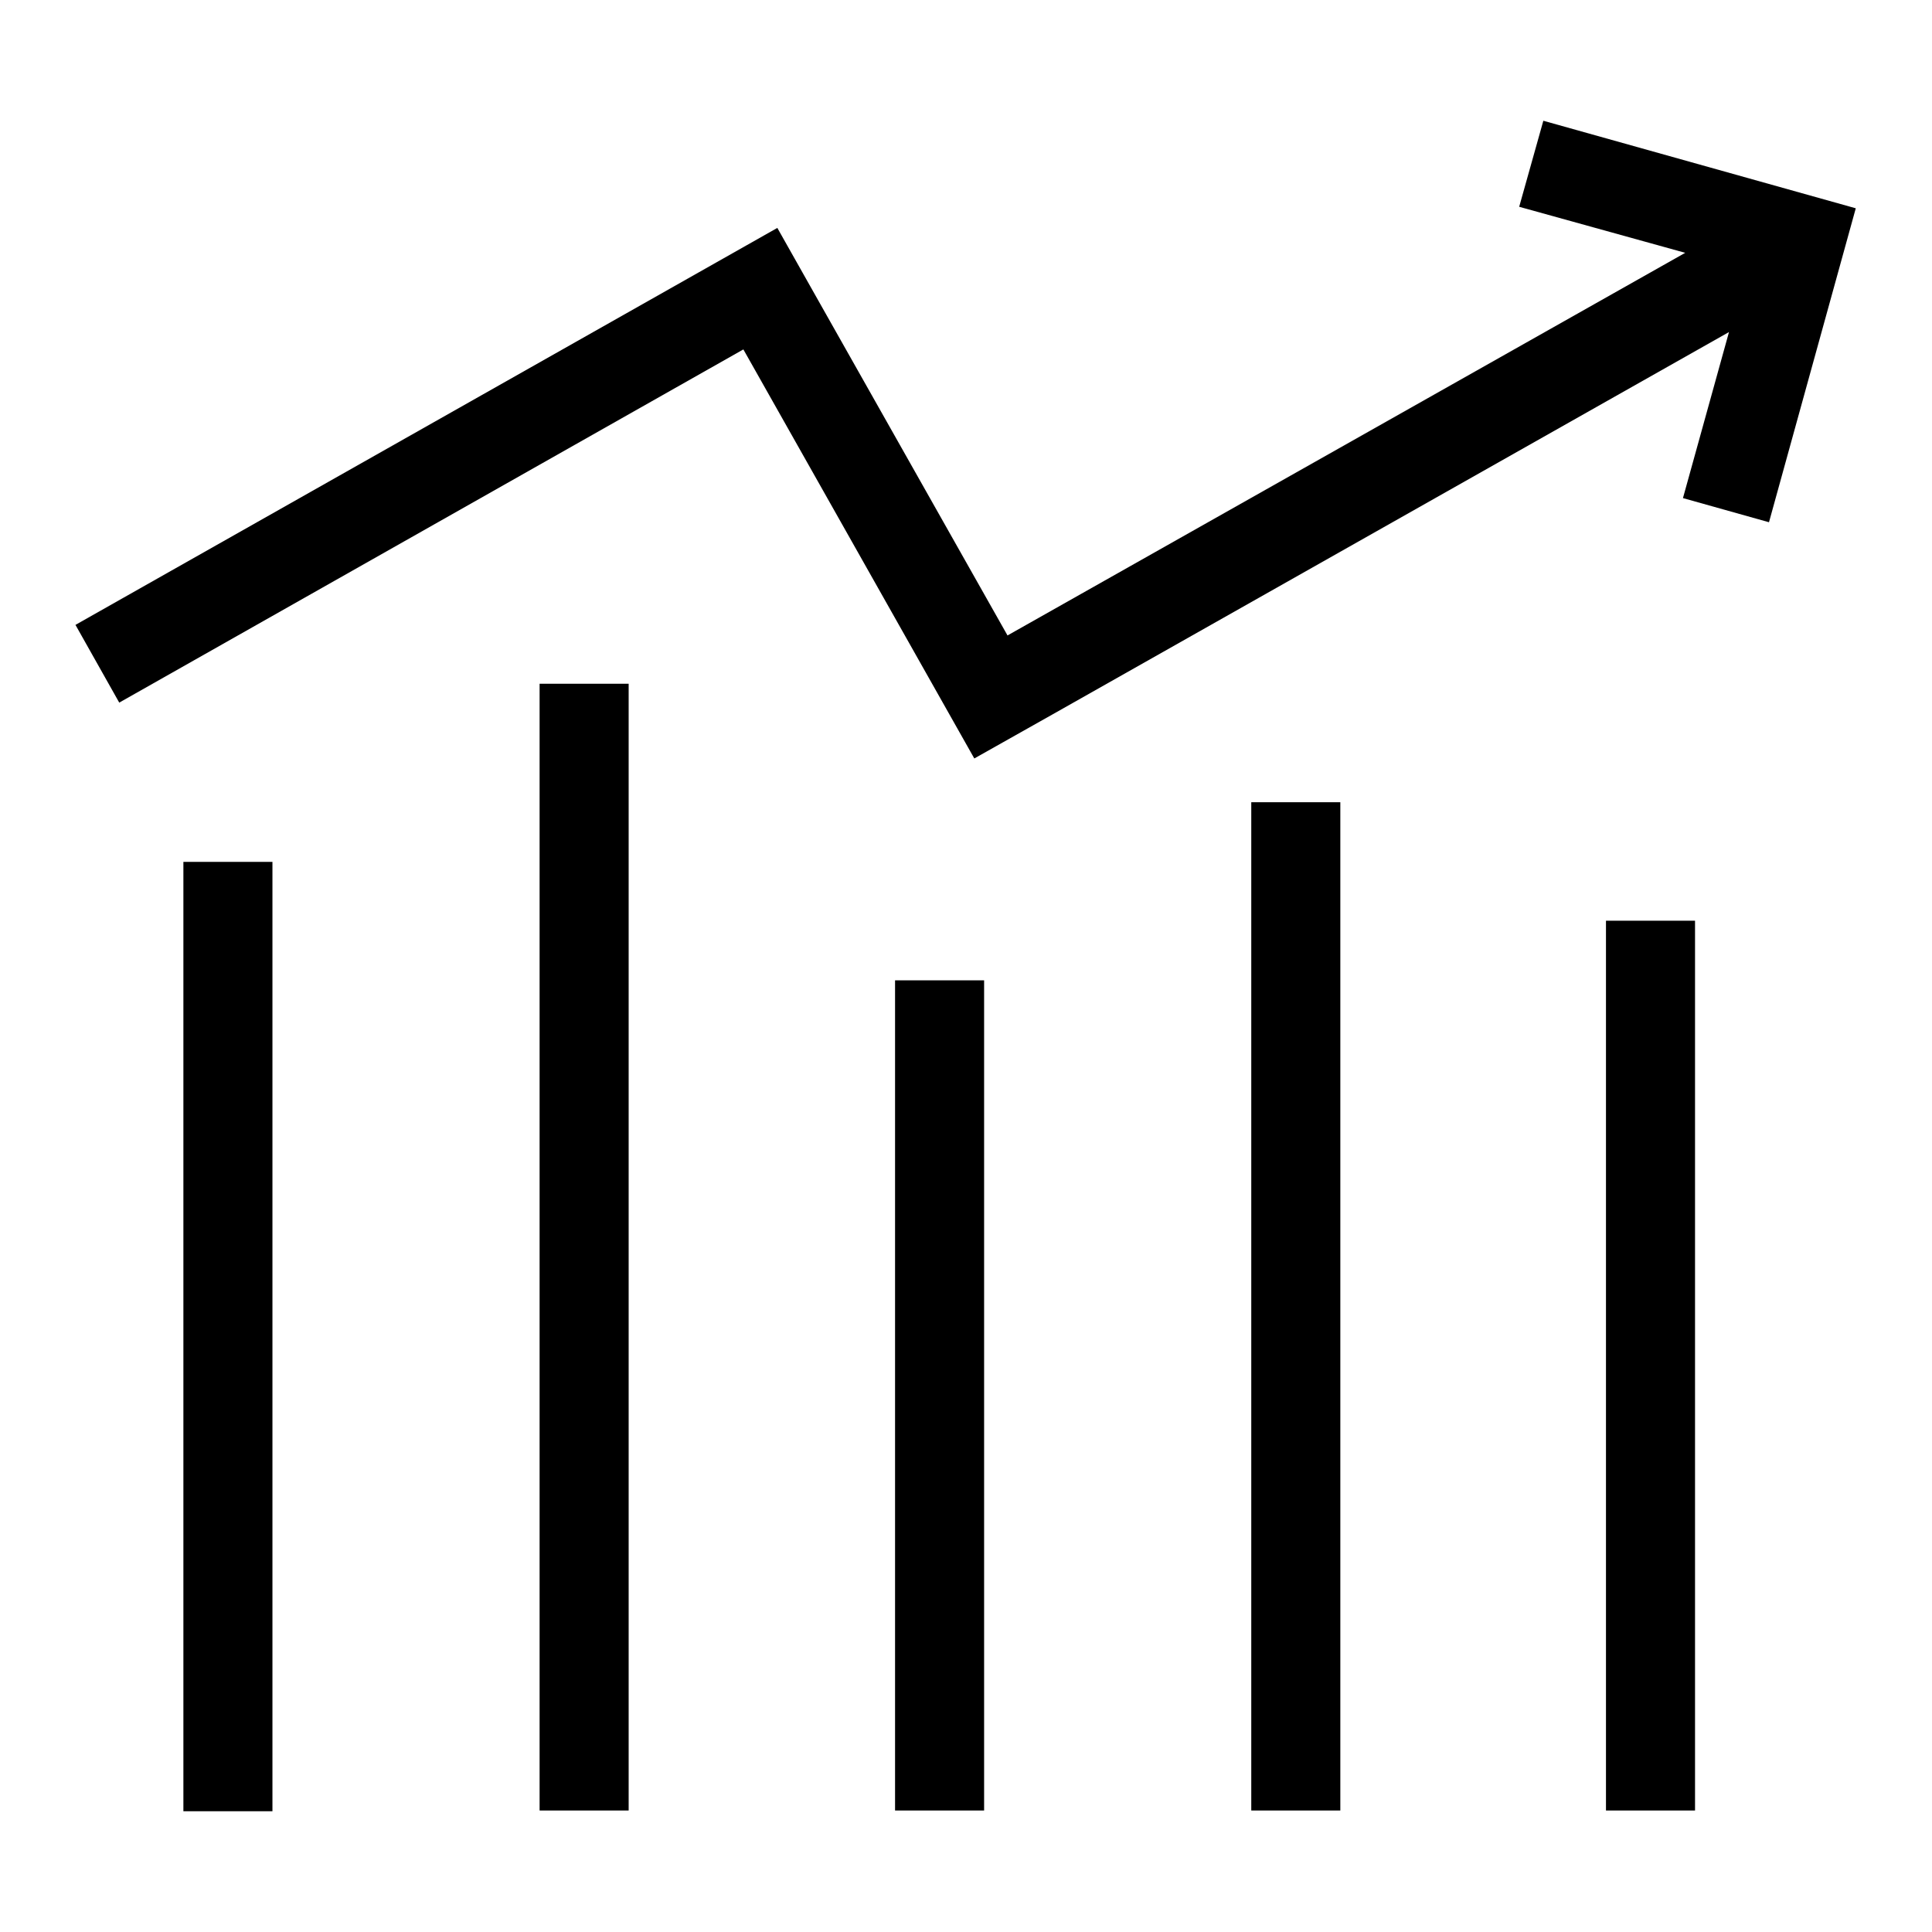
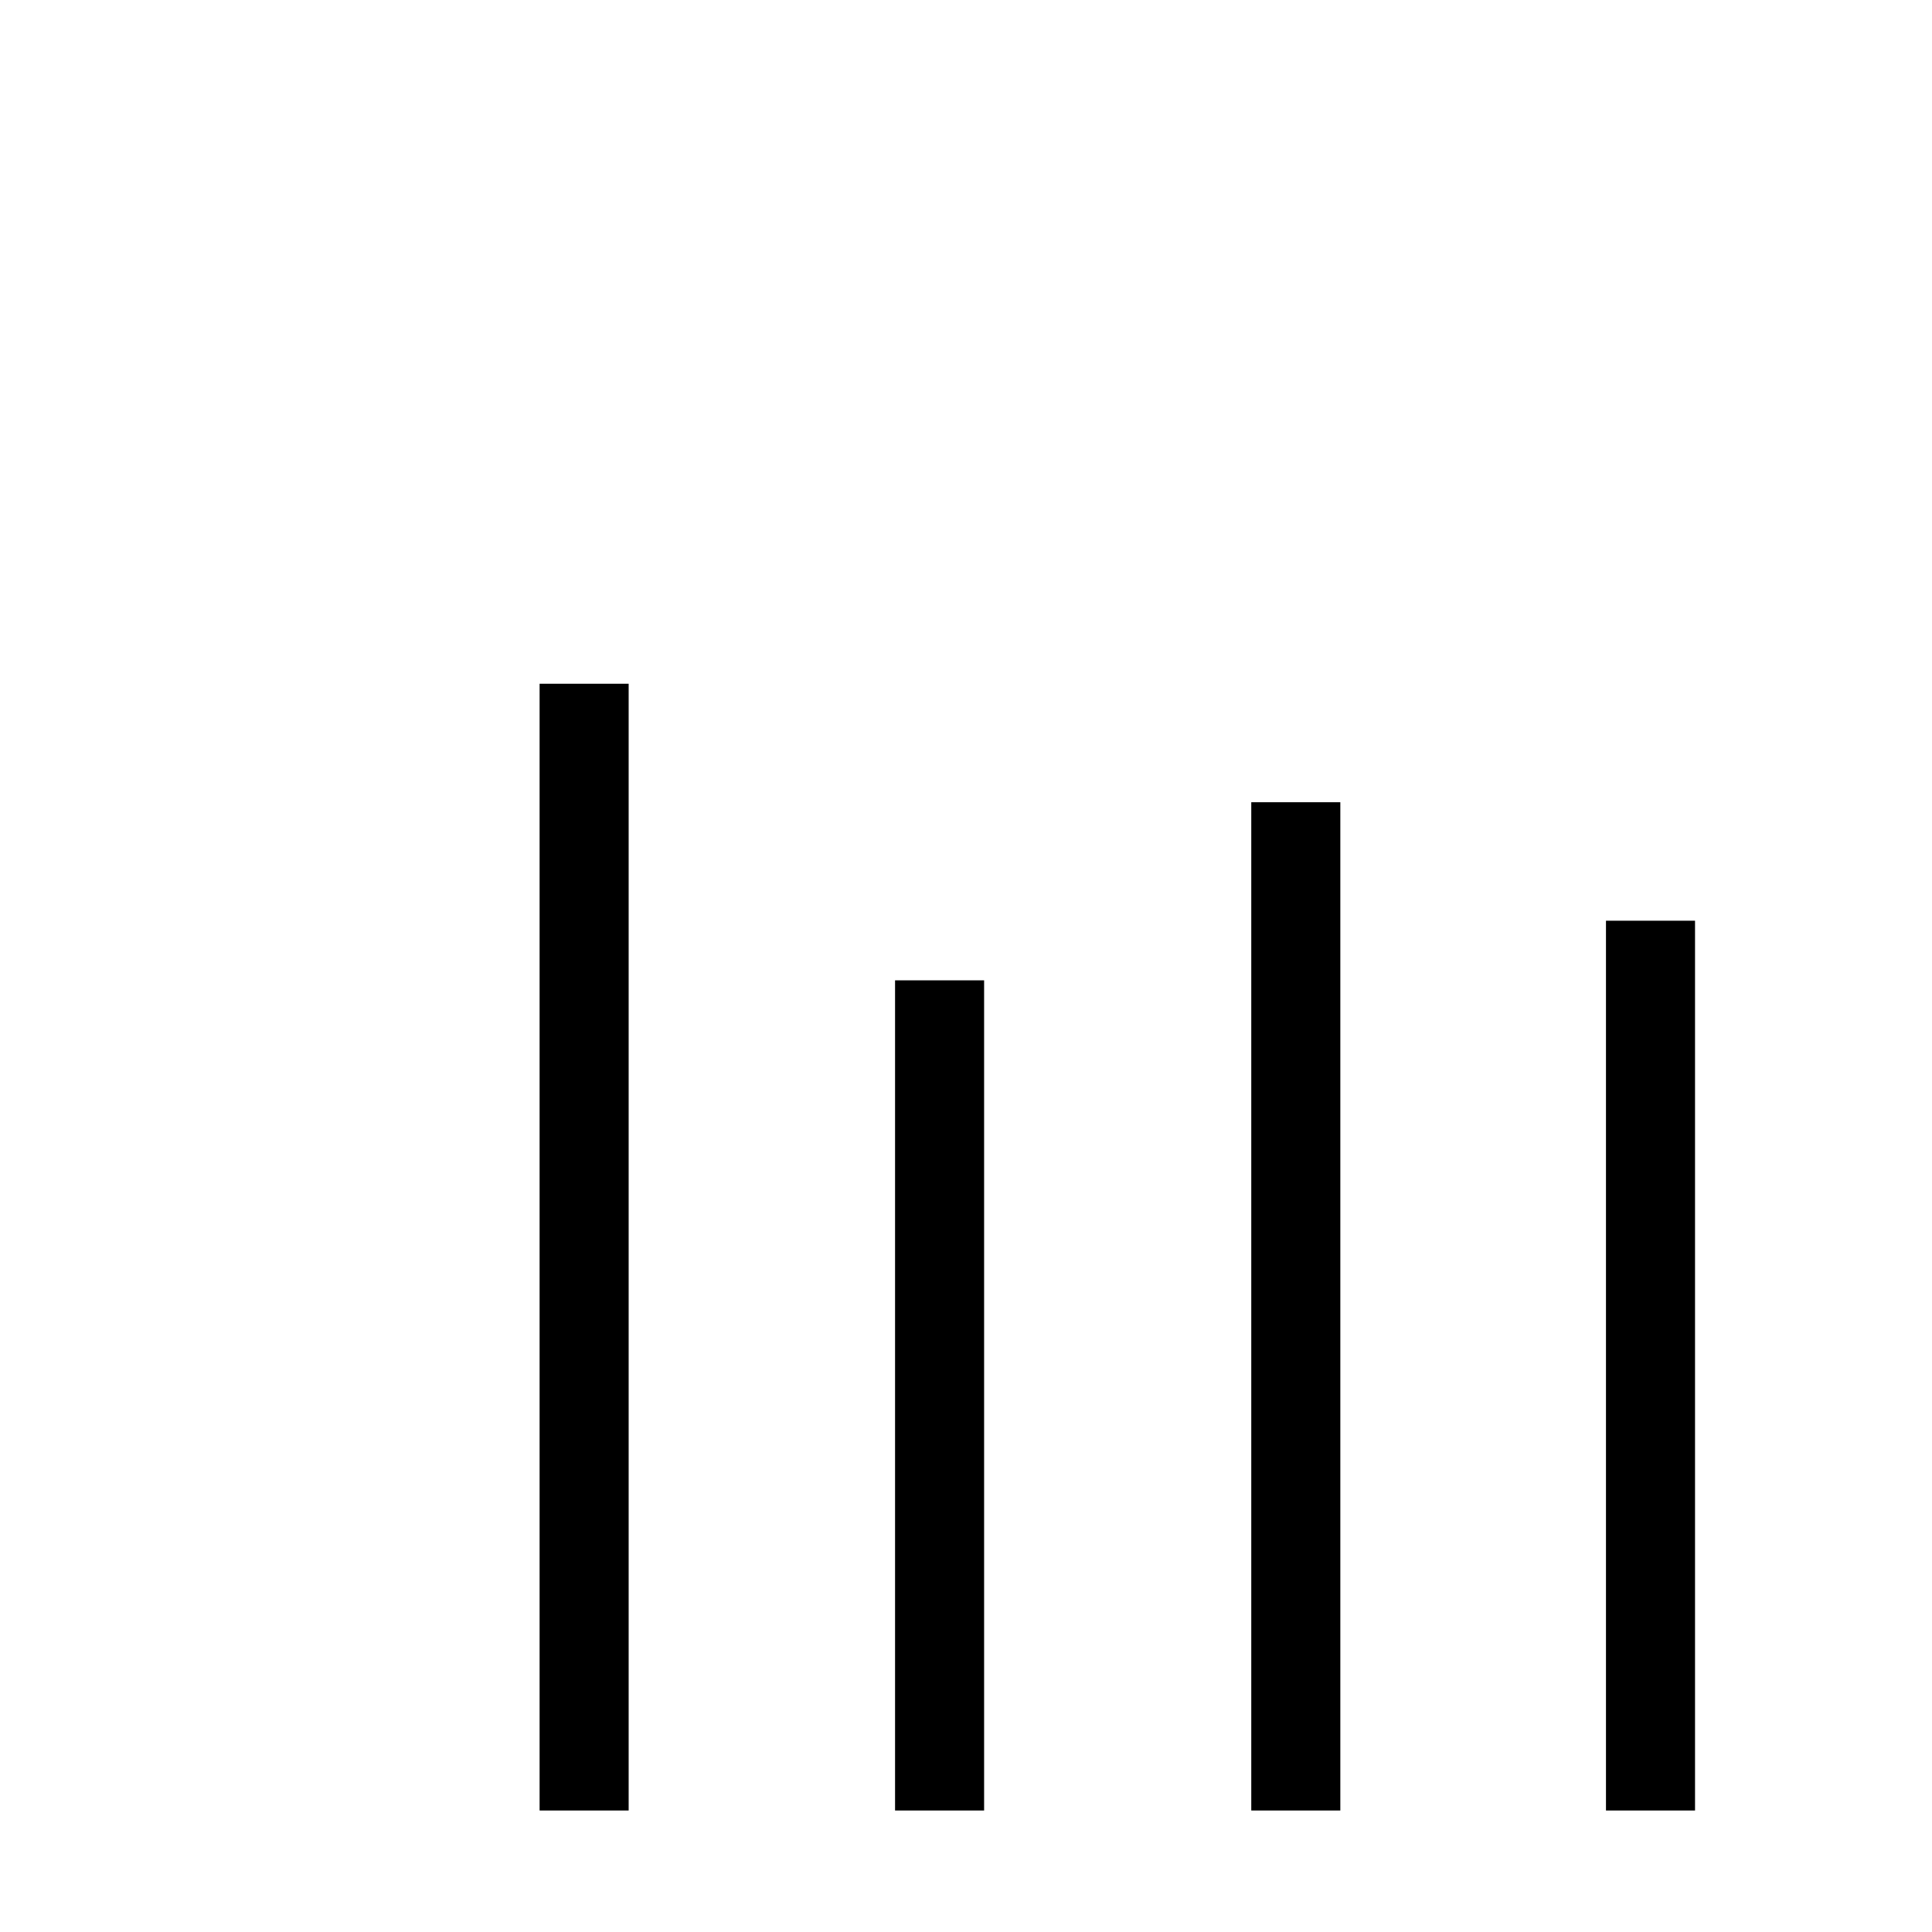
<svg xmlns="http://www.w3.org/2000/svg" version="1.1" x="0px" y="0px" viewBox="0 0 256 256" enable-background="new 0 0 256 256" xml:space="preserve">
  <g>
-     <path fill="#000000" d="M24.3,114.2h11.8v125.8H24.3V114.2z M245.9,27.6L245.9,27.6l-41.4-11.6l-3.2,11.4l22,6.1l-89.8,50.7 l-24.8-43.9L103,30.2L10,82.8l5.8,10.3l82.7-46.8l30.6,54.2l10.3-5.8l89.7-50.7l-6.1,22l11.4,3.2L245.9,27.6L245.9,27.6z" />
    <path fill="#000000" d="M71.5,90.6h11.8v149.3H71.5V90.6z M118.6,129.9h11.8v110h-11.8V129.9z M165.8,106.3h11.8v133.6h-11.8V106.3 z M212.8,122h11.8v117.9h-11.8V122z" />
  </g>
</svg>